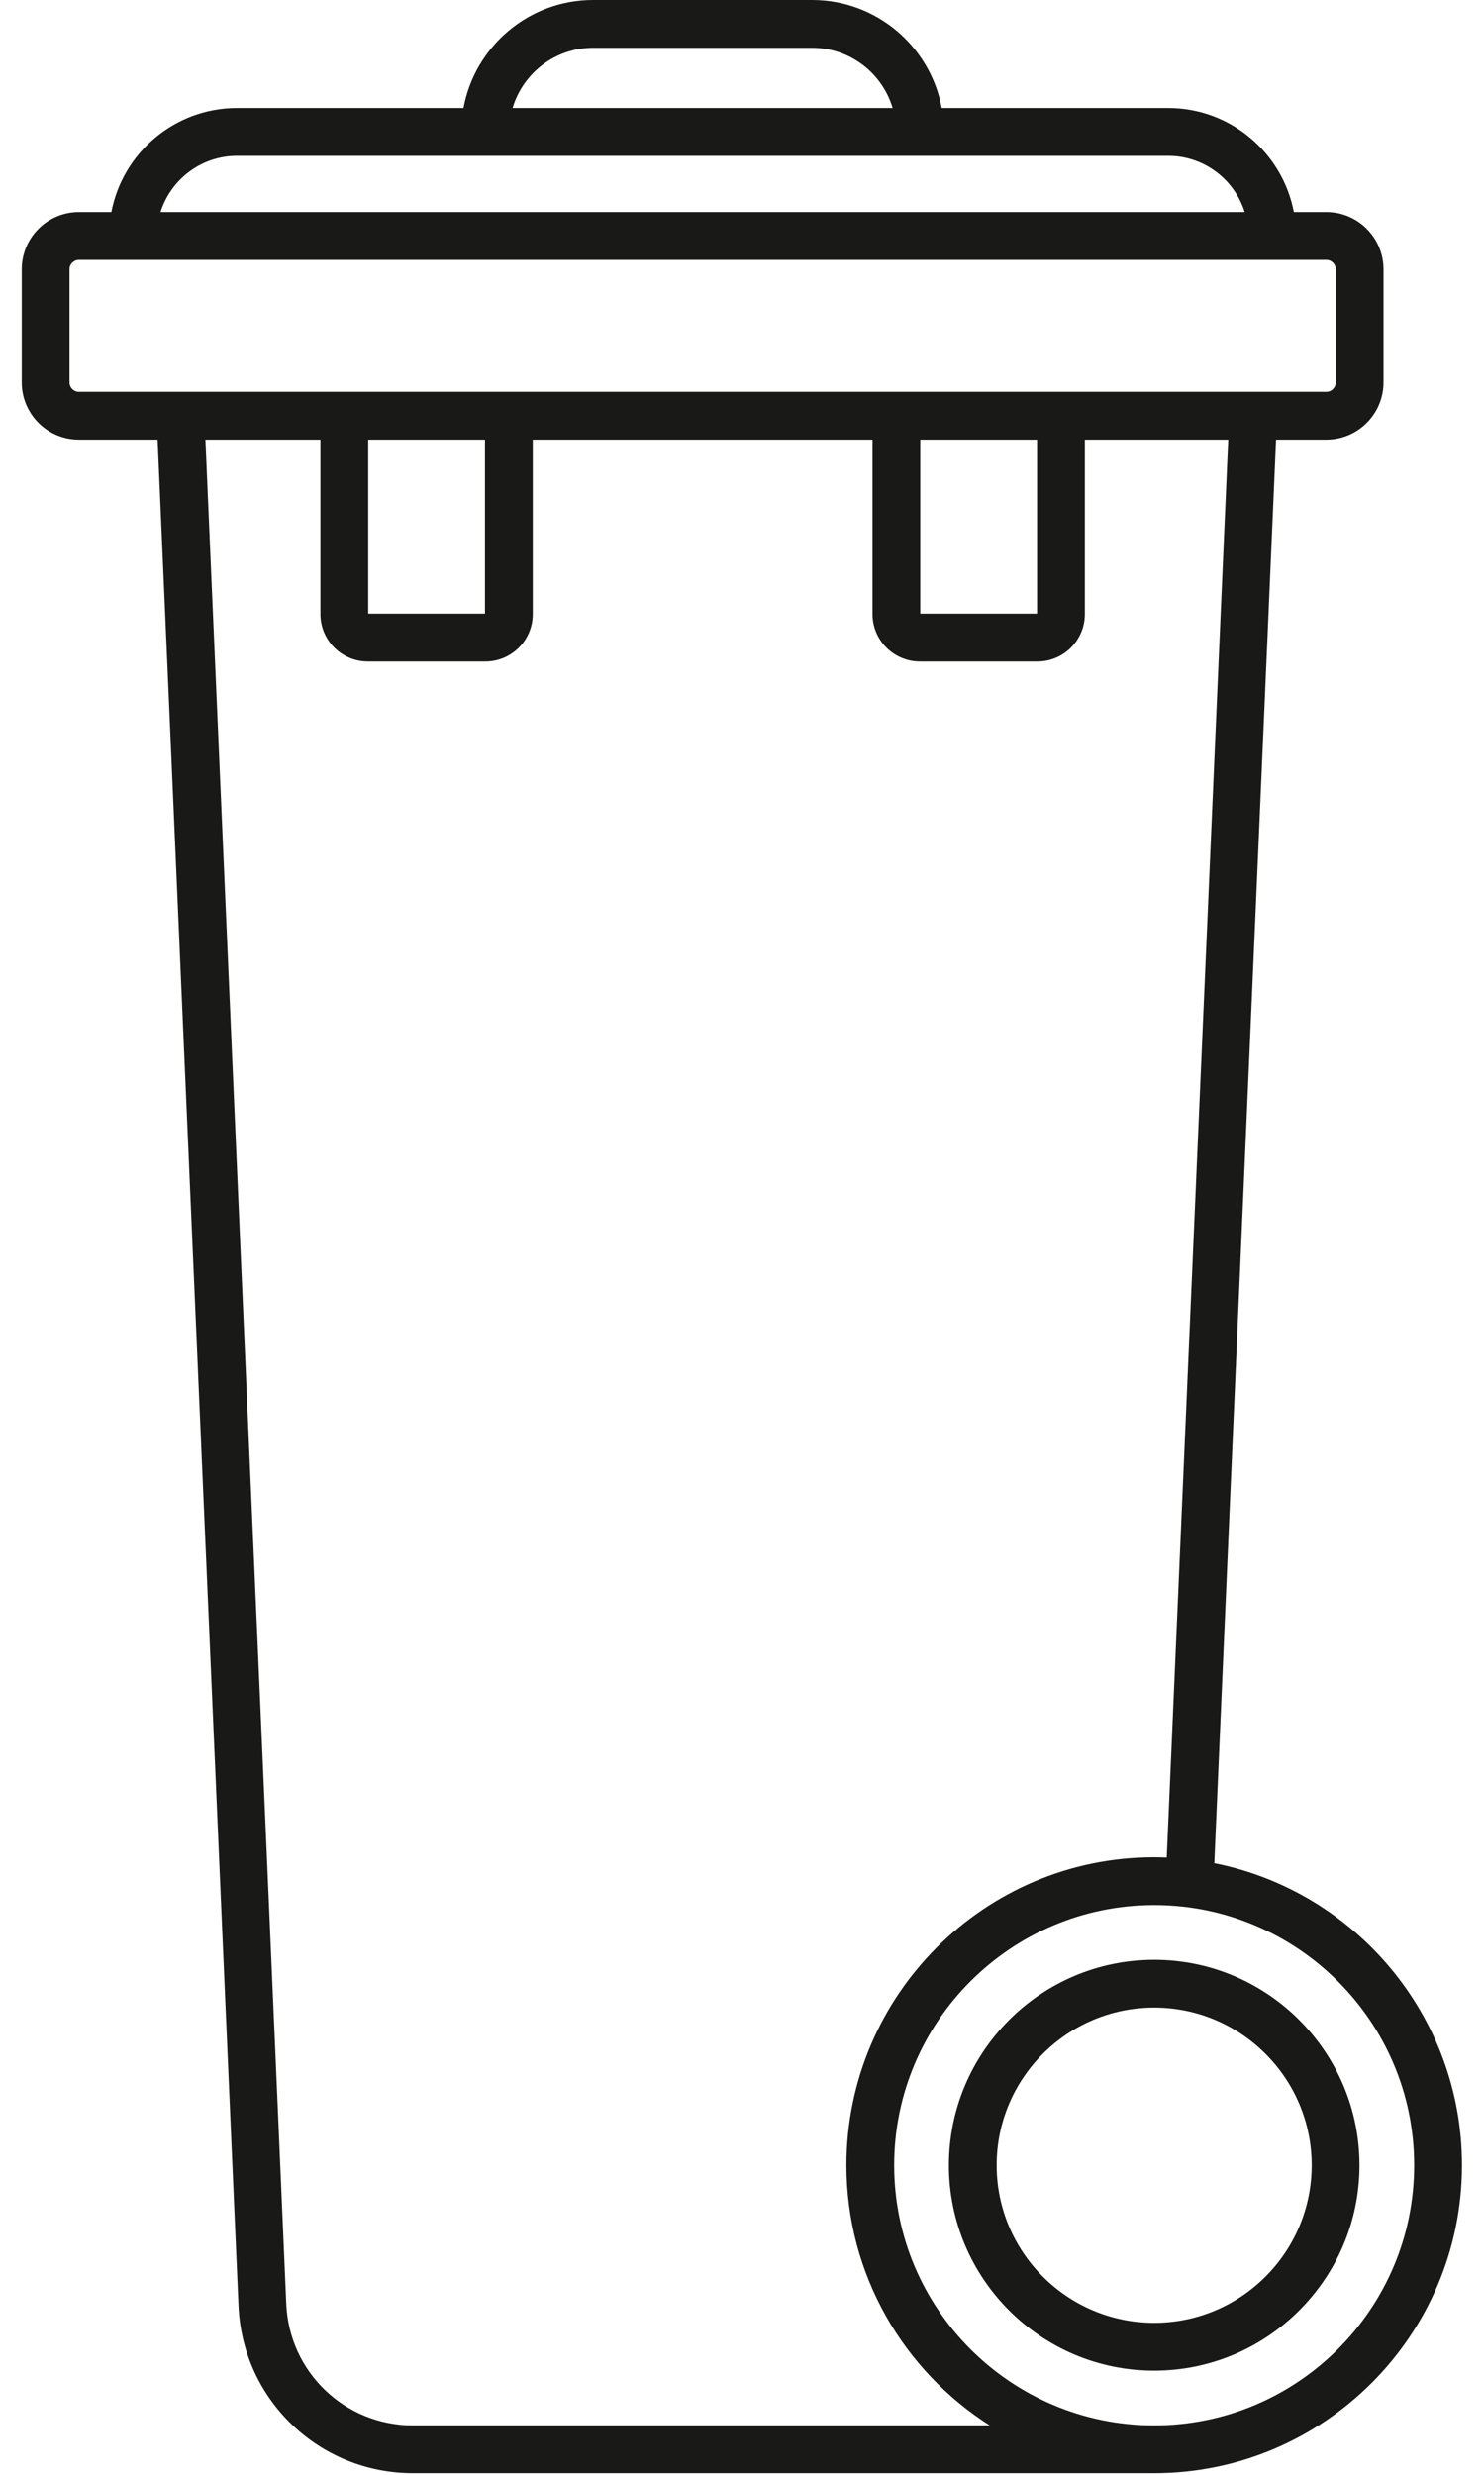
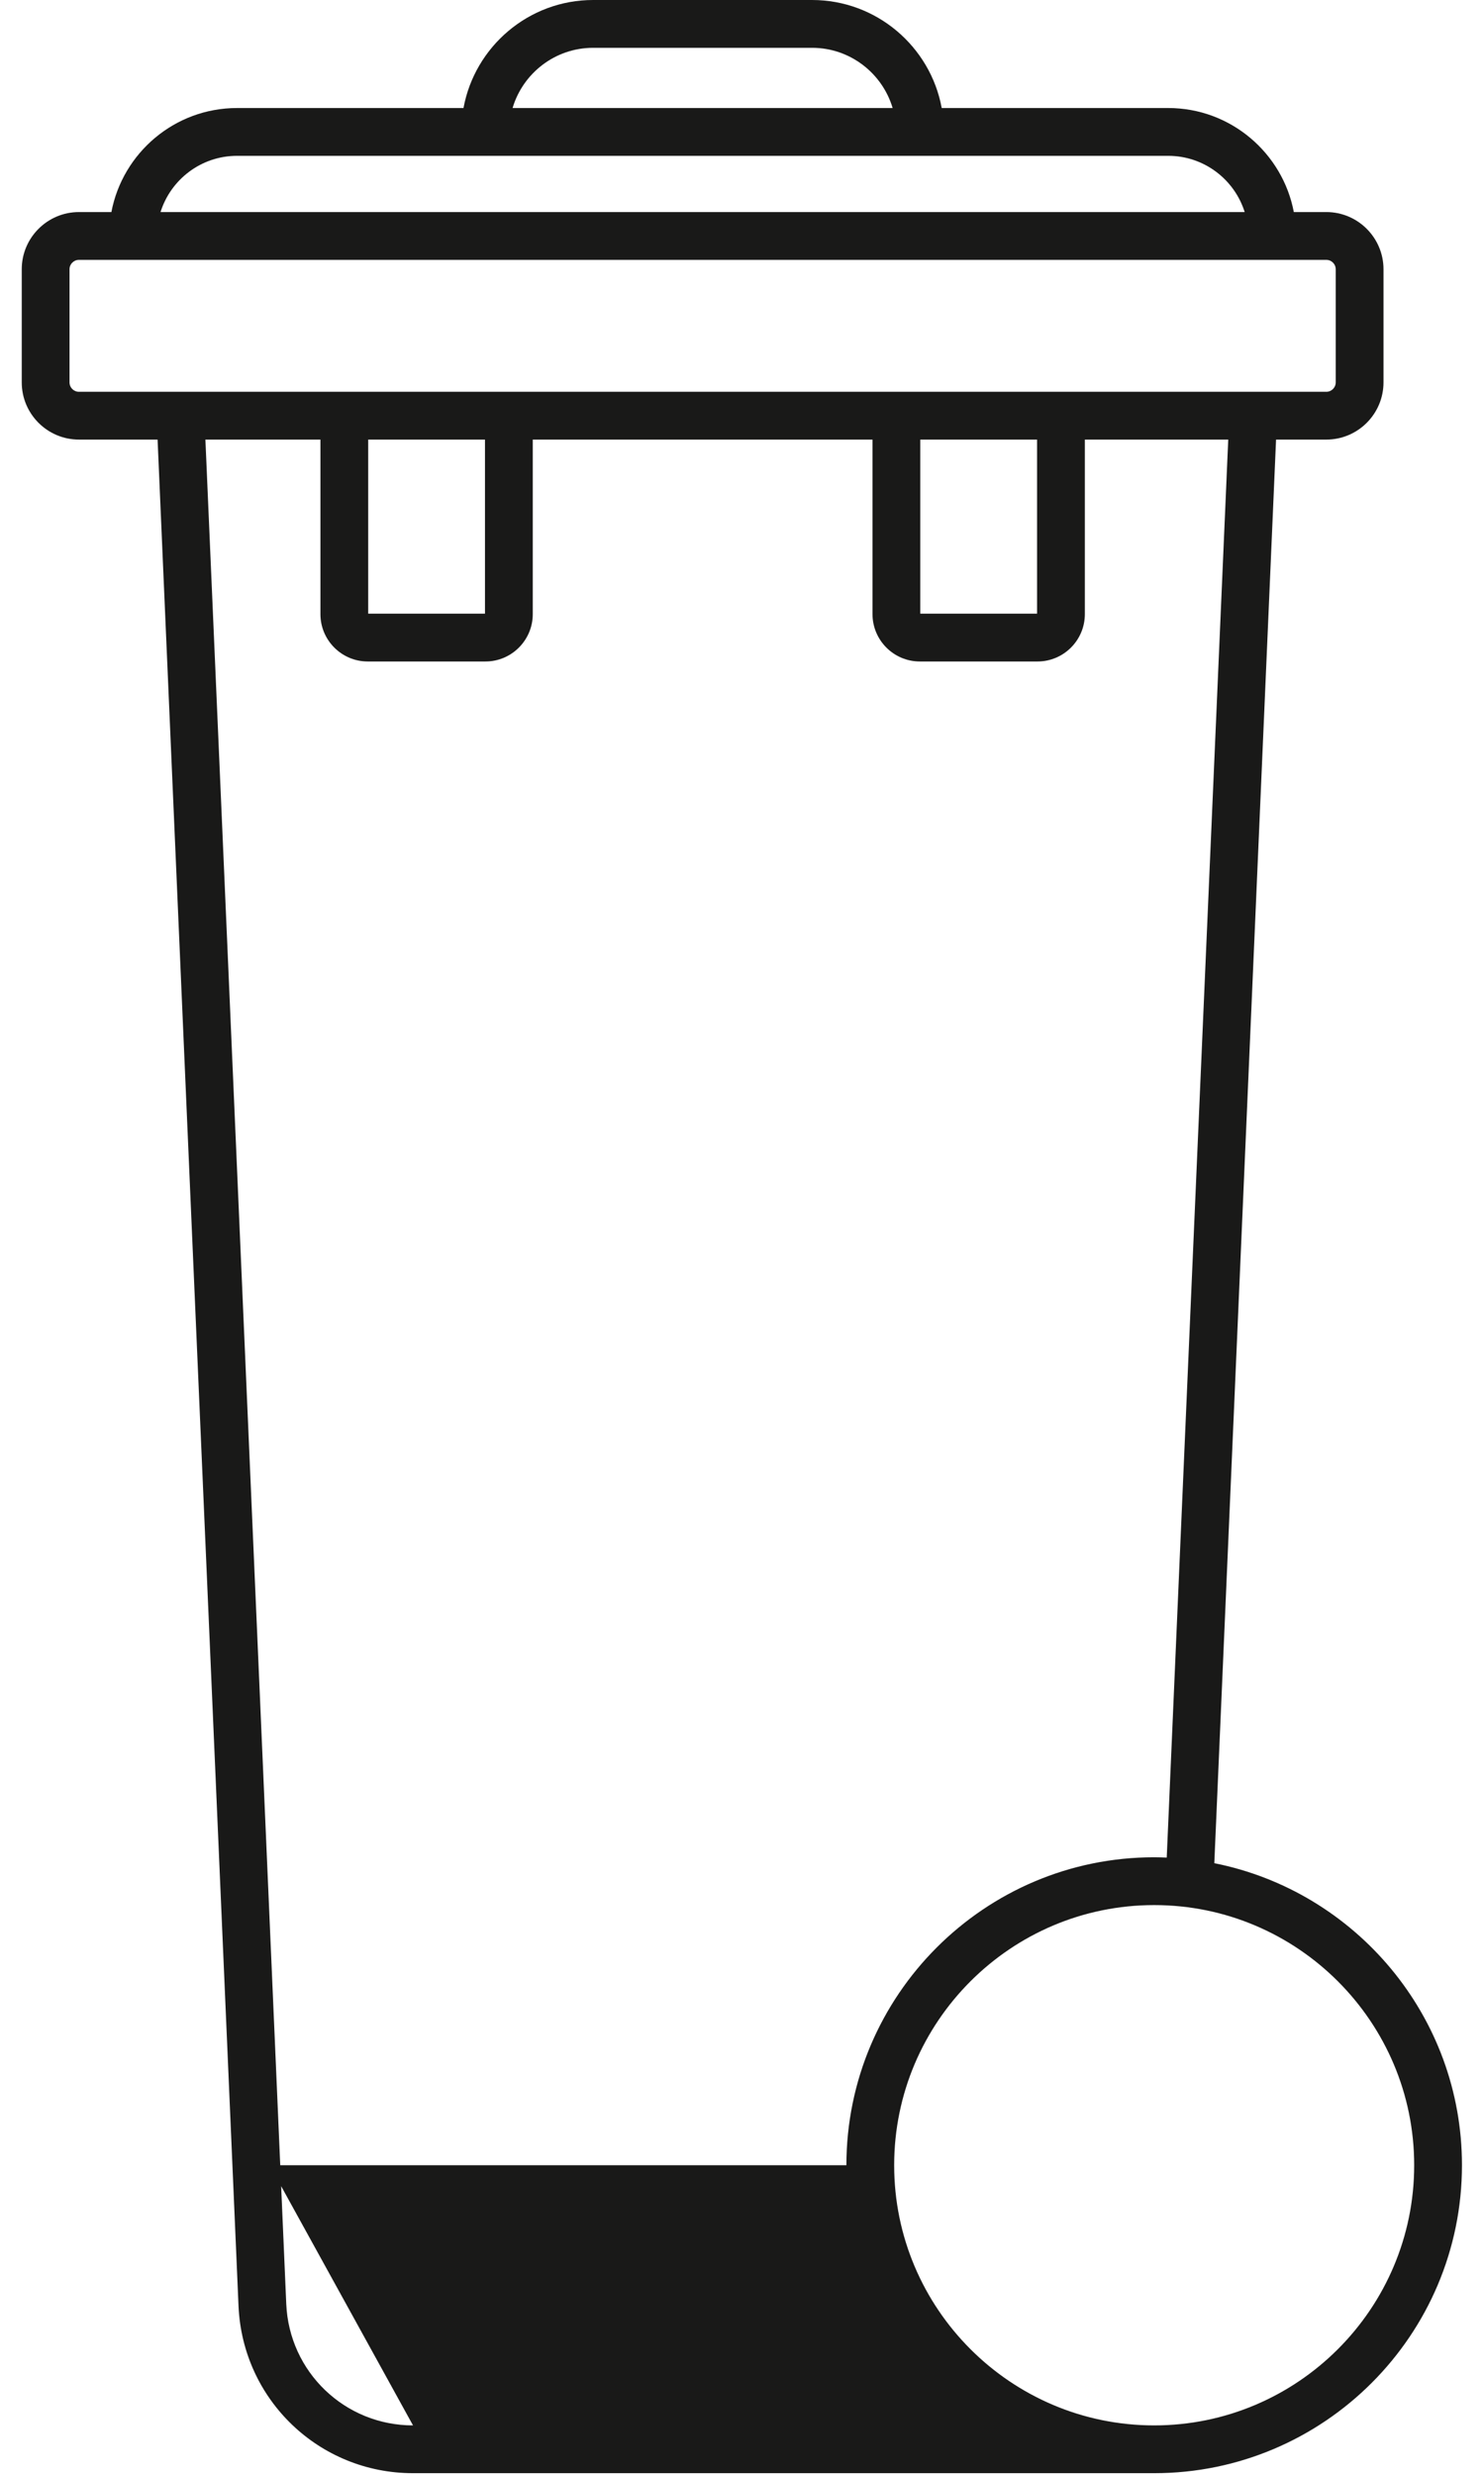
<svg xmlns="http://www.w3.org/2000/svg" width="30px" height="50px" viewBox="0 0 848 1456" version="1.1" xml:space="preserve" style="fill-rule:evenodd;clip-rule:evenodd;stroke-linejoin:round;stroke-miterlimit:2;">
-   <path d="M702.041,1096.18l36.346,-837.556l29.597,-0c18.557,-0 33.653,-15.097 33.653,-33.653l0,-66.55c0,-18.557 -15.096,-33.657 -33.653,-33.657l-19.134,0c-6.609,-34.803 -37.241,-61.209 -73.941,-61.209l-133.34,0c-6.638,-36.103 -38.319,-63.553 -76.316,-63.553l-128.887,-0c-37.994,-0 -69.678,27.45 -76.316,63.556l-133.341,0c-36.7,0 -67.331,26.406 -73.94,61.21l-19.113,-0c-18.556,-0 -33.656,15.096 -33.656,33.656l0,66.547c0,18.556 15.097,33.653 33.656,33.653l46.31,-0l47.647,1098.05c2.368,55.166 47.487,98.378 102.718,98.378l436.31,0c99.906,0 181.184,-81.281 181.184,-181.184c0.003,-87.794 -62.769,-161.182 -145.784,-177.691Zm-365.675,-1068.05l128.887,0c22.403,0 41.35,14.975 47.425,35.431l-223.74,0c6.078,-20.456 25.024,-35.431 47.428,-35.431Zm-209.657,63.556l548.2,0c21.103,0 39.01,13.935 45.01,33.085l-638.216,-0c6,-19.15 23.906,-33.085 45.006,-33.085Zm-98.584,133.288l0,-66.55c0,-3.05 2.481,-5.532 5.531,-5.532l734.328,0c3.05,0 5.529,2.482 5.529,5.532l-0,66.55c-0,3.05 -2.479,5.528 -5.529,5.528l-734.328,-0c-3.05,-0 -5.531,-2.478 -5.531,-5.528Zm500.828,33.653l68.75,-0l0,102.422l-68.75,-0l0,-102.422Zm-325,-0l68.75,-0l0,102.422l-68.75,-0l0,-102.422Zm26.381,1168.31c-40.122,0 -72.9,-31.391 -74.621,-71.469l-47.597,-1096.84l67.712,-0l0,102.672c0,15.372 12.503,27.875 27.875,27.875l69.25,-0c15.369,-0 27.875,-12.503 27.875,-27.875l0,-102.672l200,-0l0,102.672c0,15.372 12.503,27.875 27.875,27.875l69.25,-0c15.369,-0 27.875,-12.503 27.875,-27.875l0,-102.672l84.41,-0l-36.204,834.247c-2.456,-0.1 -4.912,-0.188 -7.39,-0.188c-99.906,0 -181.188,81.282 -181.188,181.185c0,64.334 33.735,120.903 84.413,153.059l-339.535,0l0,0.003Zm436.307,0c-84.4,0 -153.063,-68.662 -153.063,-153.059c0,-84.397 68.663,-153.06 153.063,-153.06c84.397,0 153.059,68.663 153.059,153.06c0,84.397 -68.659,153.059 -153.059,153.059Z" style="fill:#191918;fill-rule:nonzero;" />
-   <path d="M666.641,1153.01c-66.641,-0 -120.86,54.215 -120.86,120.856c0,66.64 54.219,120.859 120.86,120.859c66.64,0 120.856,-54.219 120.856,-120.859c-0,-66.641 -54.216,-120.856 -120.856,-120.856Zm-0,213.59c-51.135,0 -92.735,-41.603 -92.735,-92.734c0,-51.131 41.6,-92.731 92.735,-92.731c51.131,-0 92.731,41.6 92.731,92.731c-0,51.131 -41.597,92.734 -92.731,92.734Z" style="fill:#191918;fill-rule:nonzero;" />
+   <path d="M702.041,1096.18l36.346,-837.556l29.597,-0c18.557,-0 33.653,-15.097 33.653,-33.653l0,-66.55c0,-18.557 -15.096,-33.657 -33.653,-33.657l-19.134,0c-6.609,-34.803 -37.241,-61.209 -73.941,-61.209l-133.34,0c-6.638,-36.103 -38.319,-63.553 -76.316,-63.553l-128.887,-0c-37.994,-0 -69.678,27.45 -76.316,63.556l-133.341,0c-36.7,0 -67.331,26.406 -73.94,61.21l-19.113,-0c-18.556,-0 -33.656,15.096 -33.656,33.656l0,66.547c0,18.556 15.097,33.653 33.656,33.653l46.31,-0l47.647,1098.05c2.368,55.166 47.487,98.378 102.718,98.378l436.31,0c99.906,0 181.184,-81.281 181.184,-181.184c0.003,-87.794 -62.769,-161.182 -145.784,-177.691Zm-365.675,-1068.05l128.887,0c22.403,0 41.35,14.975 47.425,35.431l-223.74,0c6.078,-20.456 25.024,-35.431 47.428,-35.431Zm-209.657,63.556l548.2,0c21.103,0 39.01,13.935 45.01,33.085l-638.216,-0c6,-19.15 23.906,-33.085 45.006,-33.085Zm-98.584,133.288l0,-66.55c0,-3.05 2.481,-5.532 5.531,-5.532l734.328,0c3.05,0 5.529,2.482 5.529,5.532l-0,66.55c-0,3.05 -2.479,5.528 -5.529,5.528l-734.328,-0c-3.05,-0 -5.531,-2.478 -5.531,-5.528Zm500.828,33.653l68.75,-0l0,102.422l-68.75,-0l0,-102.422Zm-325,-0l68.75,-0l0,102.422l-68.75,-0l0,-102.422Zm26.381,1168.31c-40.122,0 -72.9,-31.391 -74.621,-71.469l-47.597,-1096.84l67.712,-0l0,102.672c0,15.372 12.503,27.875 27.875,27.875l69.25,-0c15.369,-0 27.875,-12.503 27.875,-27.875l0,-102.672l200,-0l0,102.672c0,15.372 12.503,27.875 27.875,27.875l69.25,-0c15.369,-0 27.875,-12.503 27.875,-27.875l0,-102.672l84.41,-0l-36.204,834.247c-2.456,-0.1 -4.912,-0.188 -7.39,-0.188c-99.906,0 -181.188,81.282 -181.188,181.185l-339.535,0l0,0.003Zm436.307,0c-84.4,0 -153.063,-68.662 -153.063,-153.059c0,-84.397 68.663,-153.06 153.063,-153.06c84.397,0 153.059,68.663 153.059,153.06c0,84.397 -68.659,153.059 -153.059,153.059Z" style="fill:#191918;fill-rule:nonzero;" />
</svg>